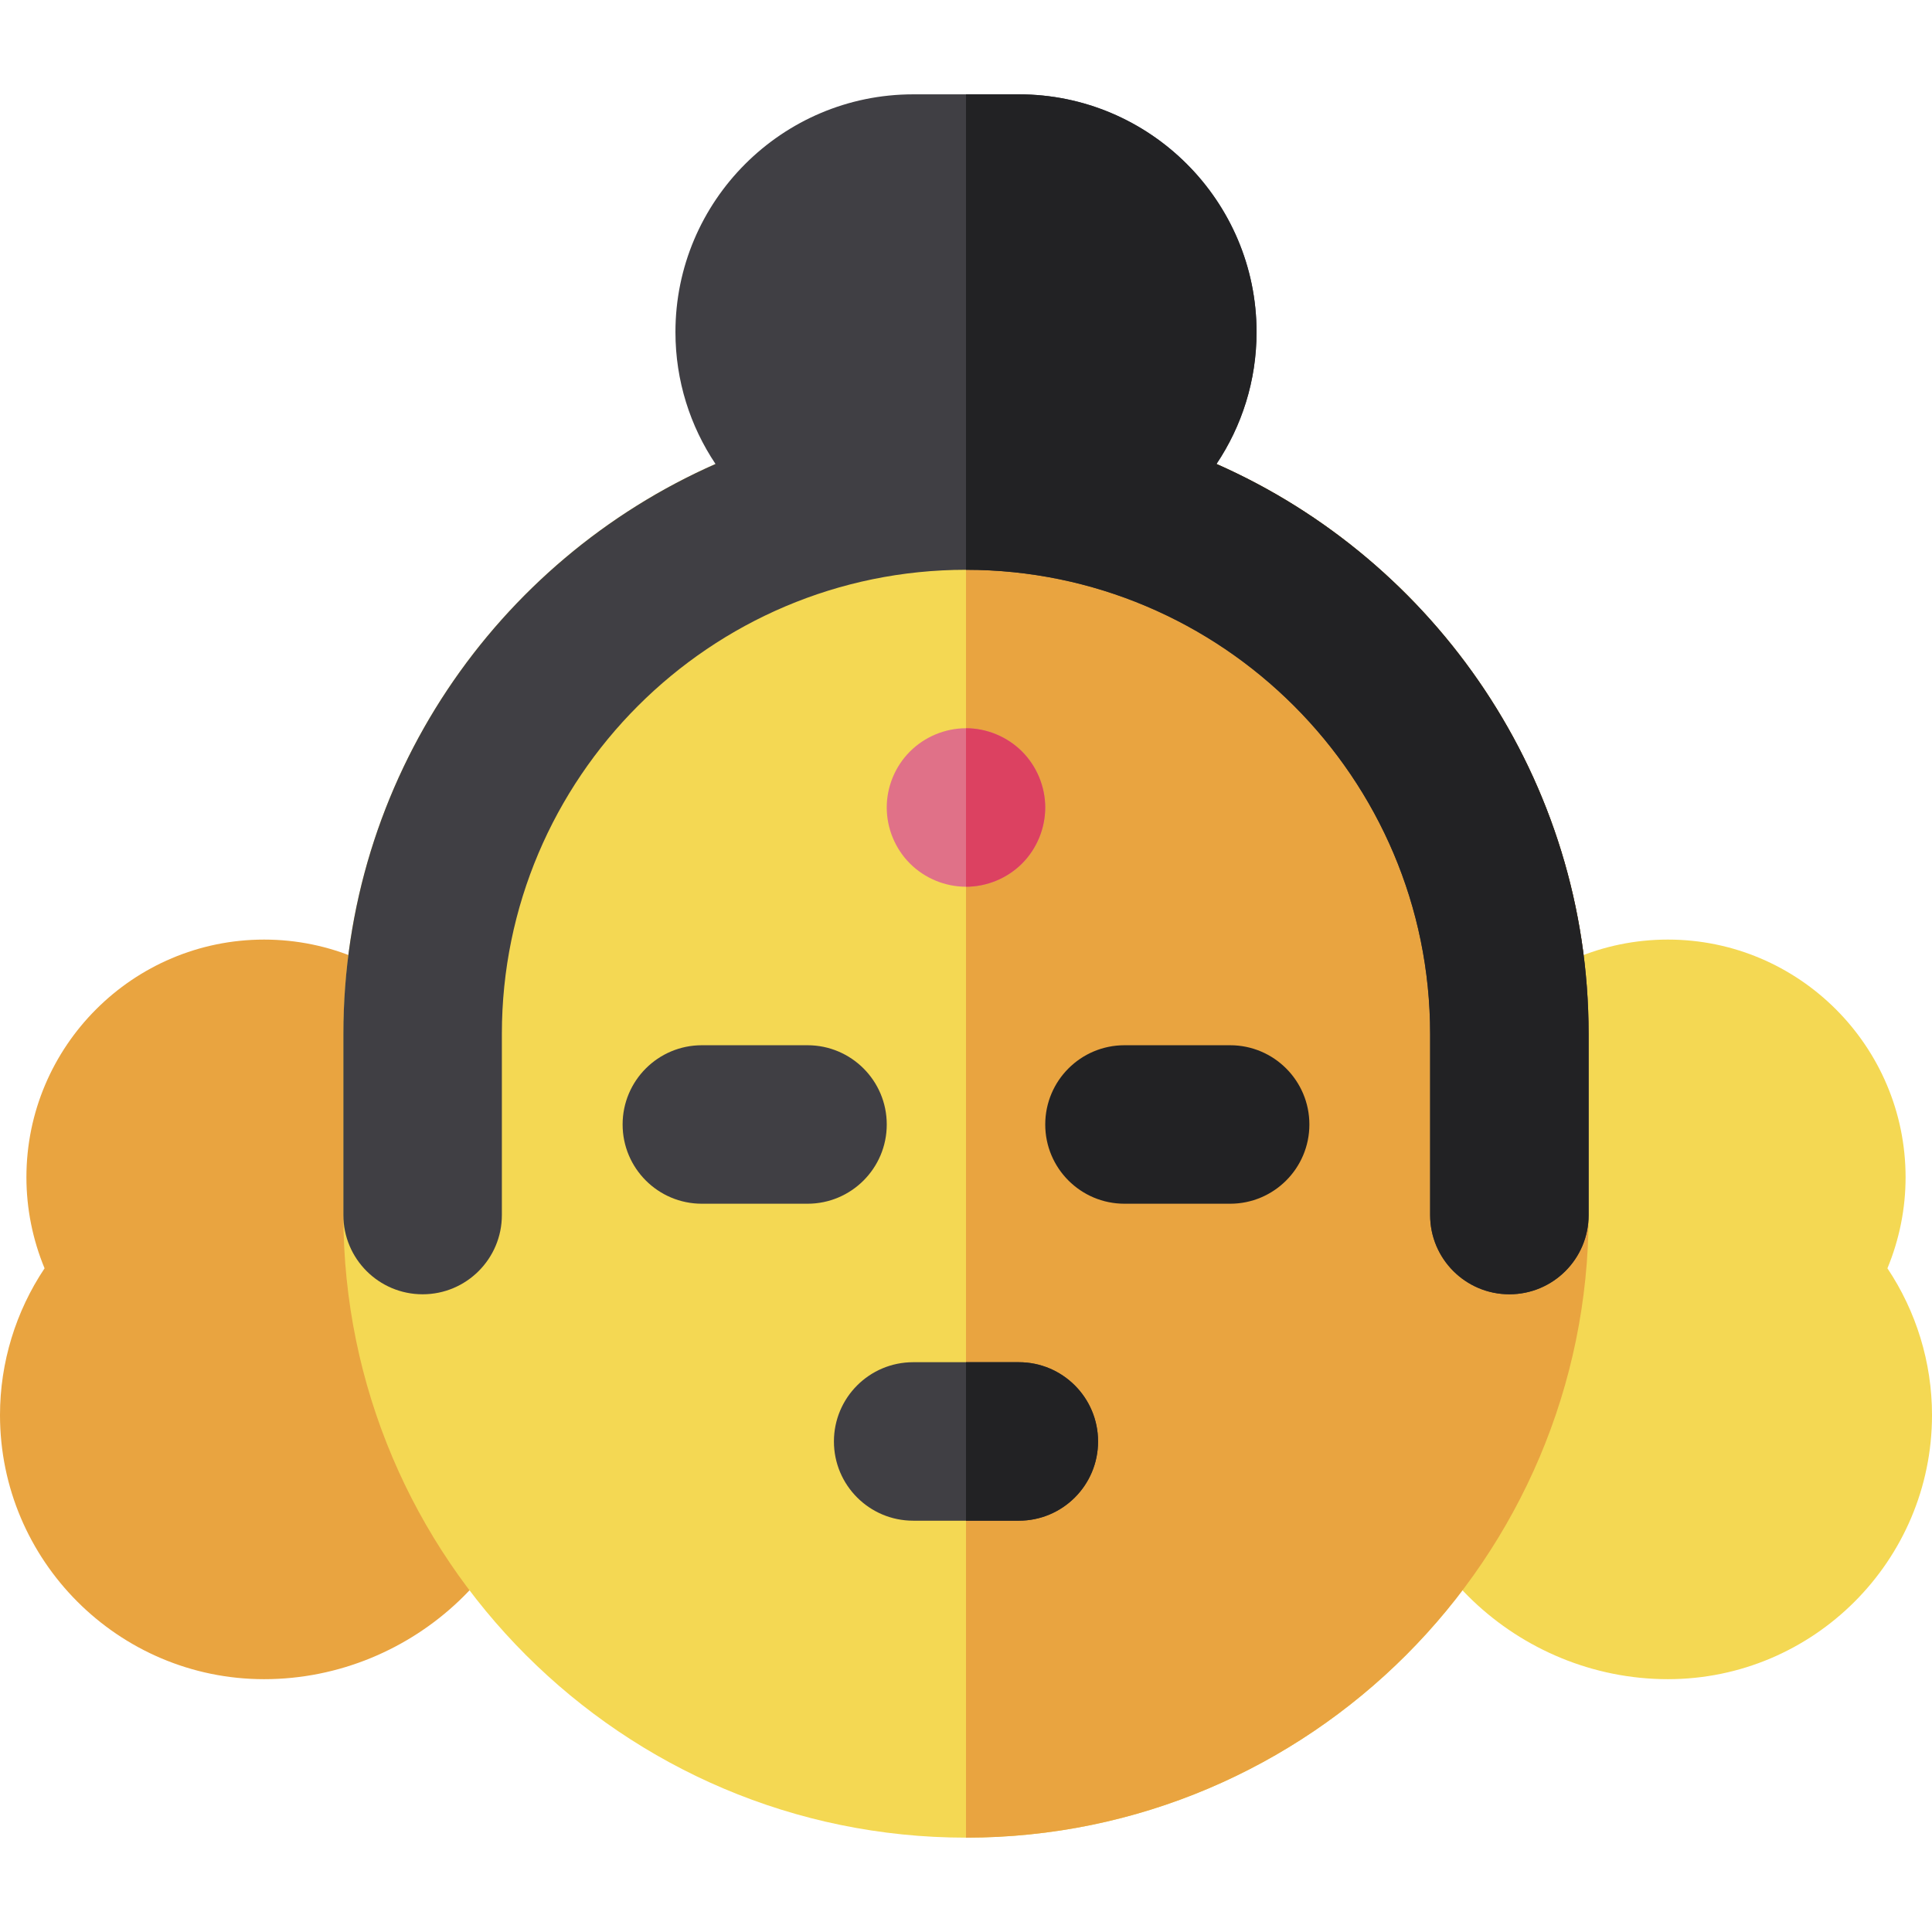
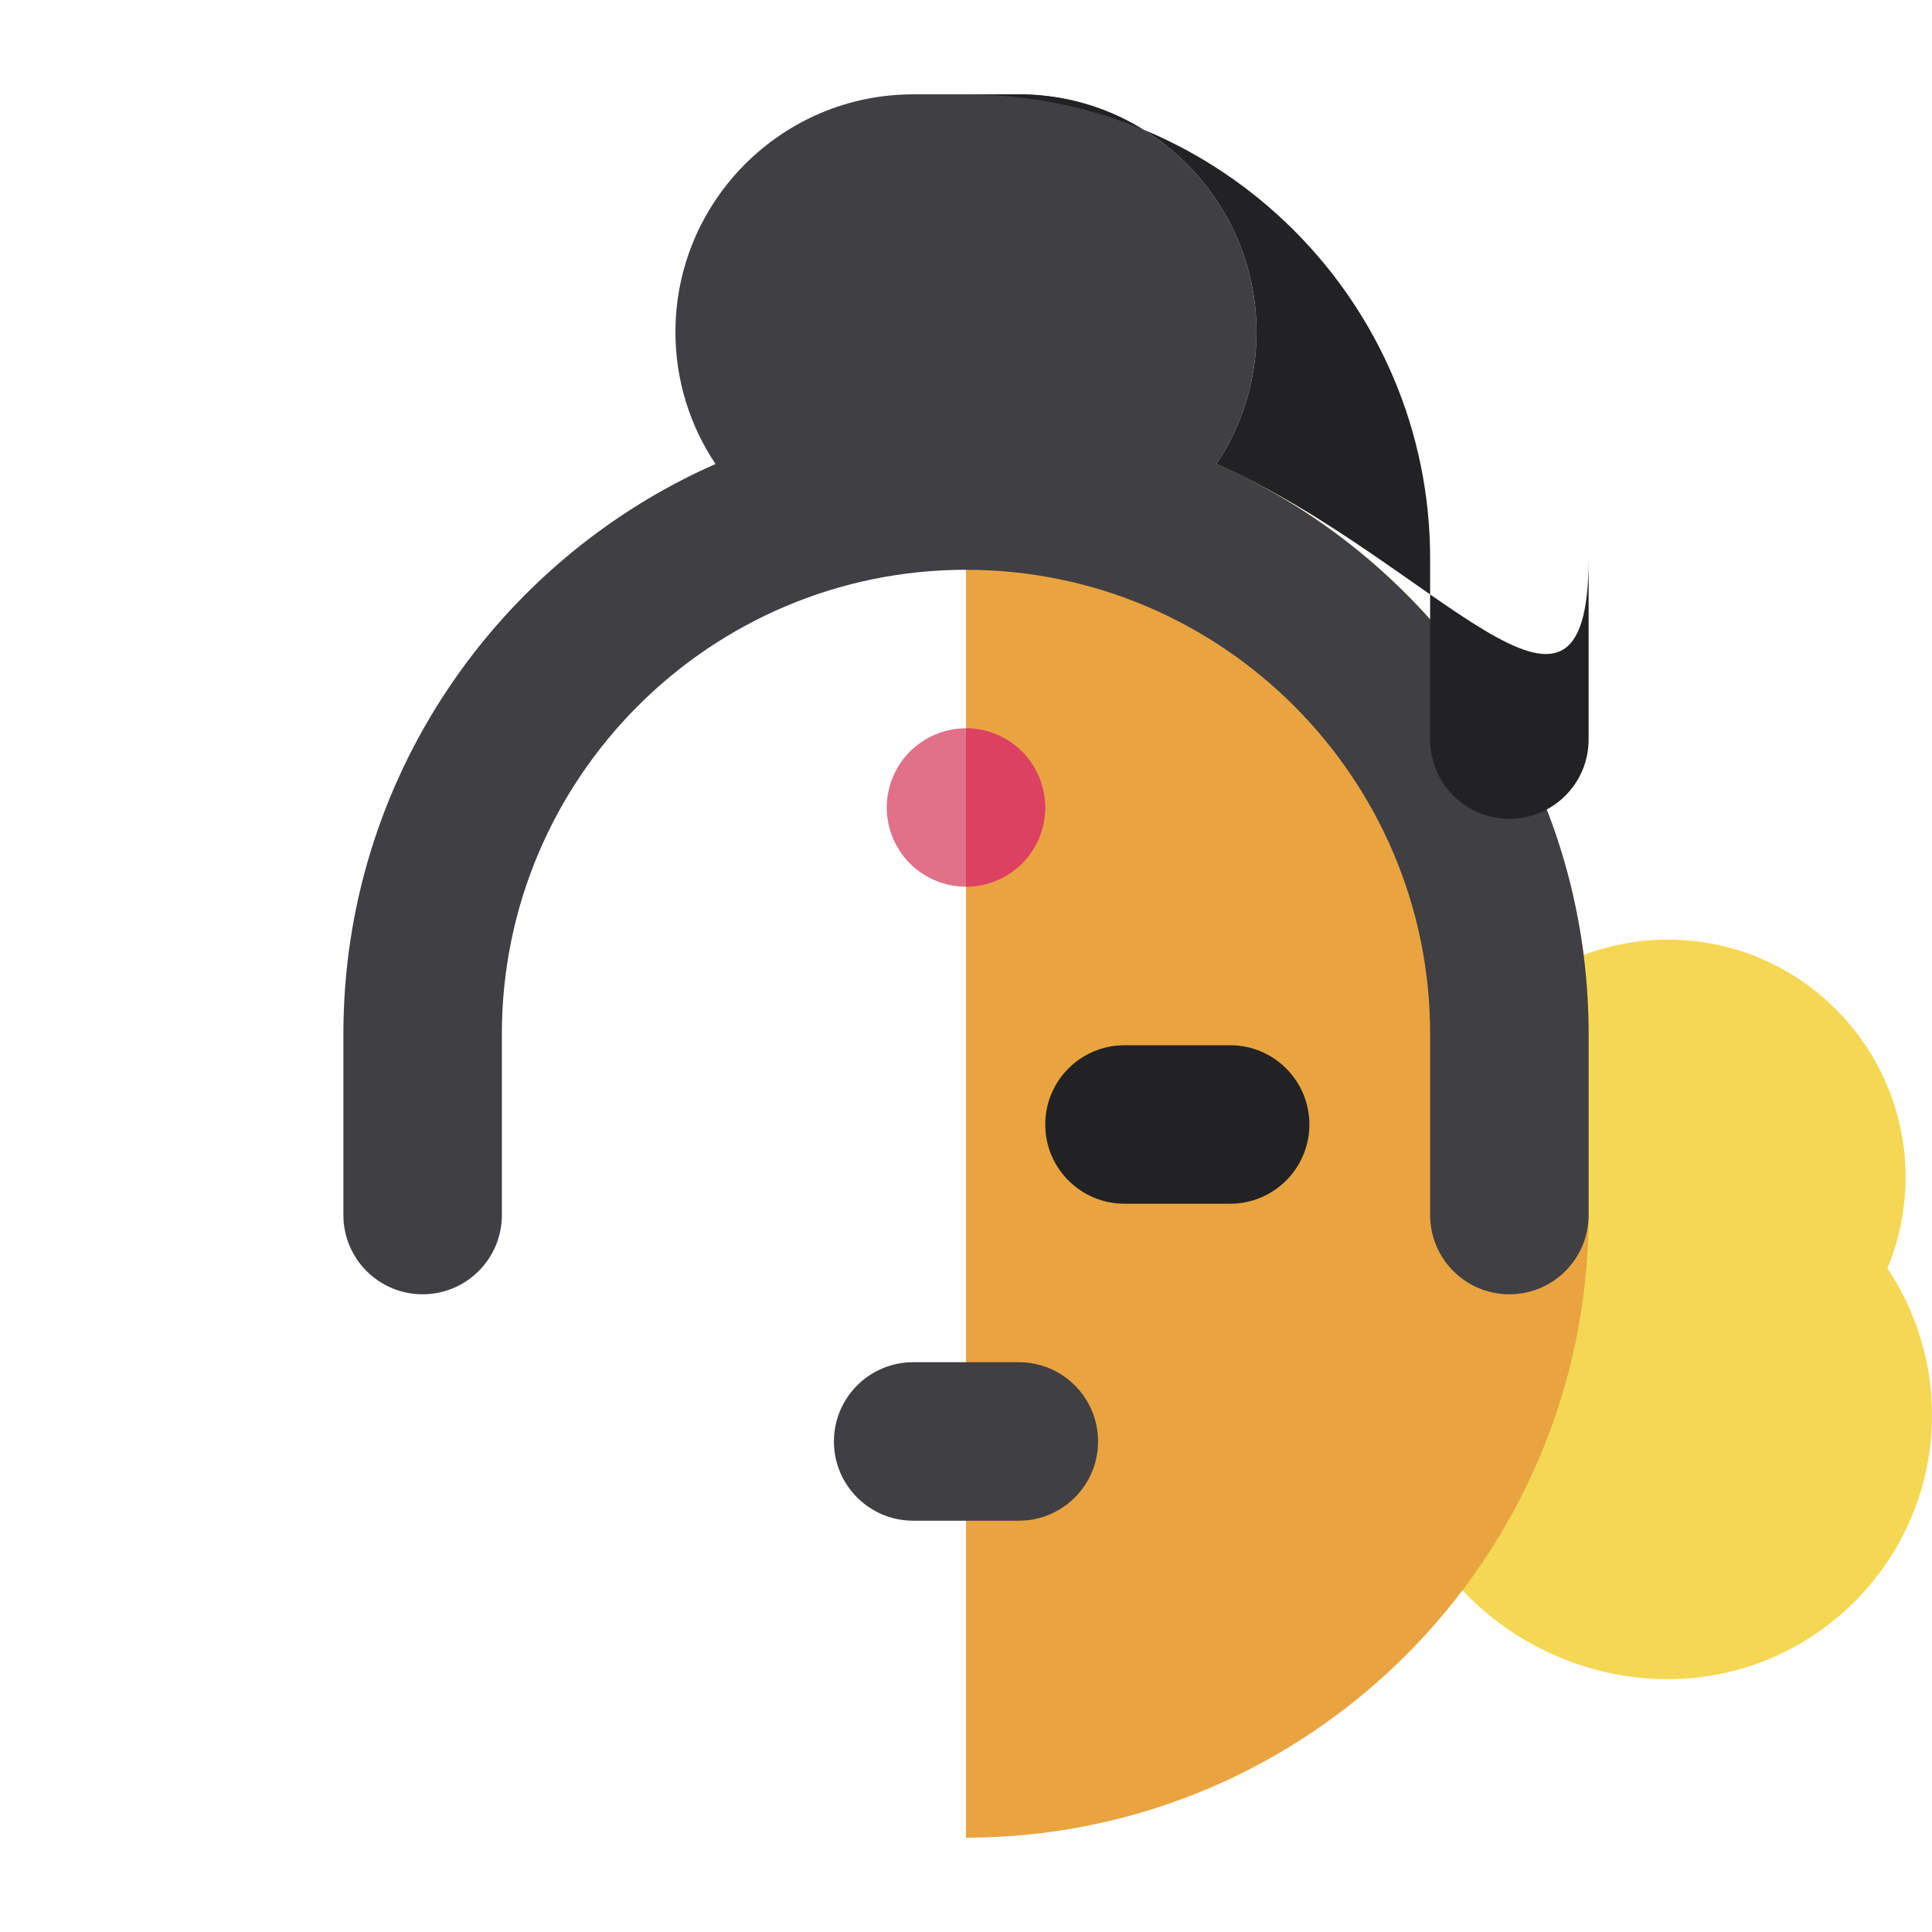
<svg xmlns="http://www.w3.org/2000/svg" height="800px" width="800px" version="1.1" id="Layer_1" viewBox="0 0 512 512" xml:space="preserve">
-   <path style="fill:#E9A440;" d="M122.456,353.999c-1.173,0-2.316,0.12-3.434,0.305l-3.588-21.61  c9.961-1.642,17.566-10.269,17.566-20.695c0-34.738-28.263-63-63-63c-34.74,0-63,28.262-63,63c0,8.31,1.663,16.513,4.81,24.115  C4.189,347.527,0,361.049,0,374.999c0,38.598,31.402,70,70,70c39.817,0,73.456-32.056,73.456-70  C143.456,363.401,134.053,353.999,122.456,353.999z" />
  <g>
    <path style="fill:#F4D853;" d="M500.187,336.114c3.15-7.602,4.813-15.806,4.813-24.115c0-34.738-28.263-63-63-63   c-34.74,0-63,28.262-63,63c0,10.426,7.605,19.053,17.566,20.695l-3.585,21.61c-1.121-0.185-2.261-0.305-3.434-0.305   c-11.599,0-21,9.402-21,21c0,37.944,33.635,70,73.454,70c38.598,0,70-31.402,70-70C512,361.049,507.811,347.527,500.187,336.114z" />
-     <path style="fill:#F4D853;" d="M255.999,109.001C165.019,109.001,91,183.02,91,273.999v48c0,90.98,74.019,164.999,164.999,164.999   S421,412.981,421,321.999v-48C421,183.02,346.981,109.001,255.999,109.001z" />
  </g>
  <path style="fill:#E9A440;" d="M255.999,109.001v377.998c90.98,0,164.999-74.019,164.999-164.999v-48  C421,183.02,346.981,109.001,255.999,109.001z" />
  <path style="fill:#403F44;" d="M269.999,402.999h-28c-11.599,0-21-9.402-21-21c0-11.598,9.401-21,21-21h28c11.596,0,21,9.402,21,21  C290.999,393.597,281.597,402.999,269.999,402.999z" />
  <path style="fill:#222224;" d="M325.999,318.999h-28c-11.599,0-21-9.402-21-21s9.401-21,21-21h28c11.596,0,21,9.402,21,21  C346.999,309.598,337.597,318.999,325.999,318.999z" />
-   <path style="fill:#403F44;" d="M213.999,318.999h-28c-11.599,0-21-9.402-21-21s9.401-21,21-21h28c11.596,0,21,9.402,21,21  C234.999,309.598,225.597,318.999,213.999,318.999z" />
  <path style="fill:#E07188;" d="M255.995,234.994c-5.531,0-10.935-2.24-14.843-6.146c-3.919-3.906-6.157-9.324-6.157-14.854  s2.24-10.934,6.157-14.84c3.907-3.906,9.31-6.16,14.843-6.16c5.529,0,10.945,2.254,14.853,6.16c3.905,3.906,6.147,9.324,6.147,14.84  c0,5.53-2.243,10.948-6.147,14.854C266.94,232.754,261.524,234.994,255.995,234.994z" />
  <path style="fill:#403F44;" d="M322.379,122.96c6.702-10.01,10.62-22.035,10.62-34.959c0-34.738-28.262-63-63-63h-28  c-34.74,0-63,28.262-63,63c0,12.925,3.916,24.949,10.62,34.959C131.603,148.557,91,206.621,91,273.999v48c0,11.598,9.401,21,21,21  c11.596,0,21-9.402,21-21v-48c0-67.821,55.177-122.998,123-122.998c67.82,0,123,55.177,123,122.998v48c0,11.598,9.401,21,21,21  c11.596,0,21-9.402,21-21v-48C421,206.621,380.397,148.557,322.379,122.96z" />
-   <path style="fill:#222224;" d="M269.999,402.999c11.596,0,21-9.402,21-21c0-11.598-9.404-21-21-21h-14v42H269.999z" />
  <path style="fill:#DC4161;" d="M270.848,228.848c3.905-3.906,6.147-9.324,6.147-14.854c0-5.515-2.243-10.934-6.147-14.84  c-3.905-3.905-9.321-6.159-14.848-6.16v42C261.526,234.992,266.943,232.752,270.848,228.848z" />
-   <path style="fill:#222224;" d="M322.379,122.96c6.702-10.01,10.62-22.035,10.62-34.959c0-34.738-28.262-63-63-63h-14v126.001  c67.82,0,123,55.177,123,122.998v47.999c0,11.598,9.401,21,21,21c11.596,0,21-9.402,21-21v-48  C421,206.621,380.397,148.557,322.379,122.96z" />
+   <path style="fill:#222224;" d="M322.379,122.96c6.702-10.01,10.62-22.035,10.62-34.959c0-34.738-28.262-63-63-63h-14c67.82,0,123,55.177,123,122.998v47.999c0,11.598,9.401,21,21,21c11.596,0,21-9.402,21-21v-48  C421,206.621,380.397,148.557,322.379,122.96z" />
</svg>